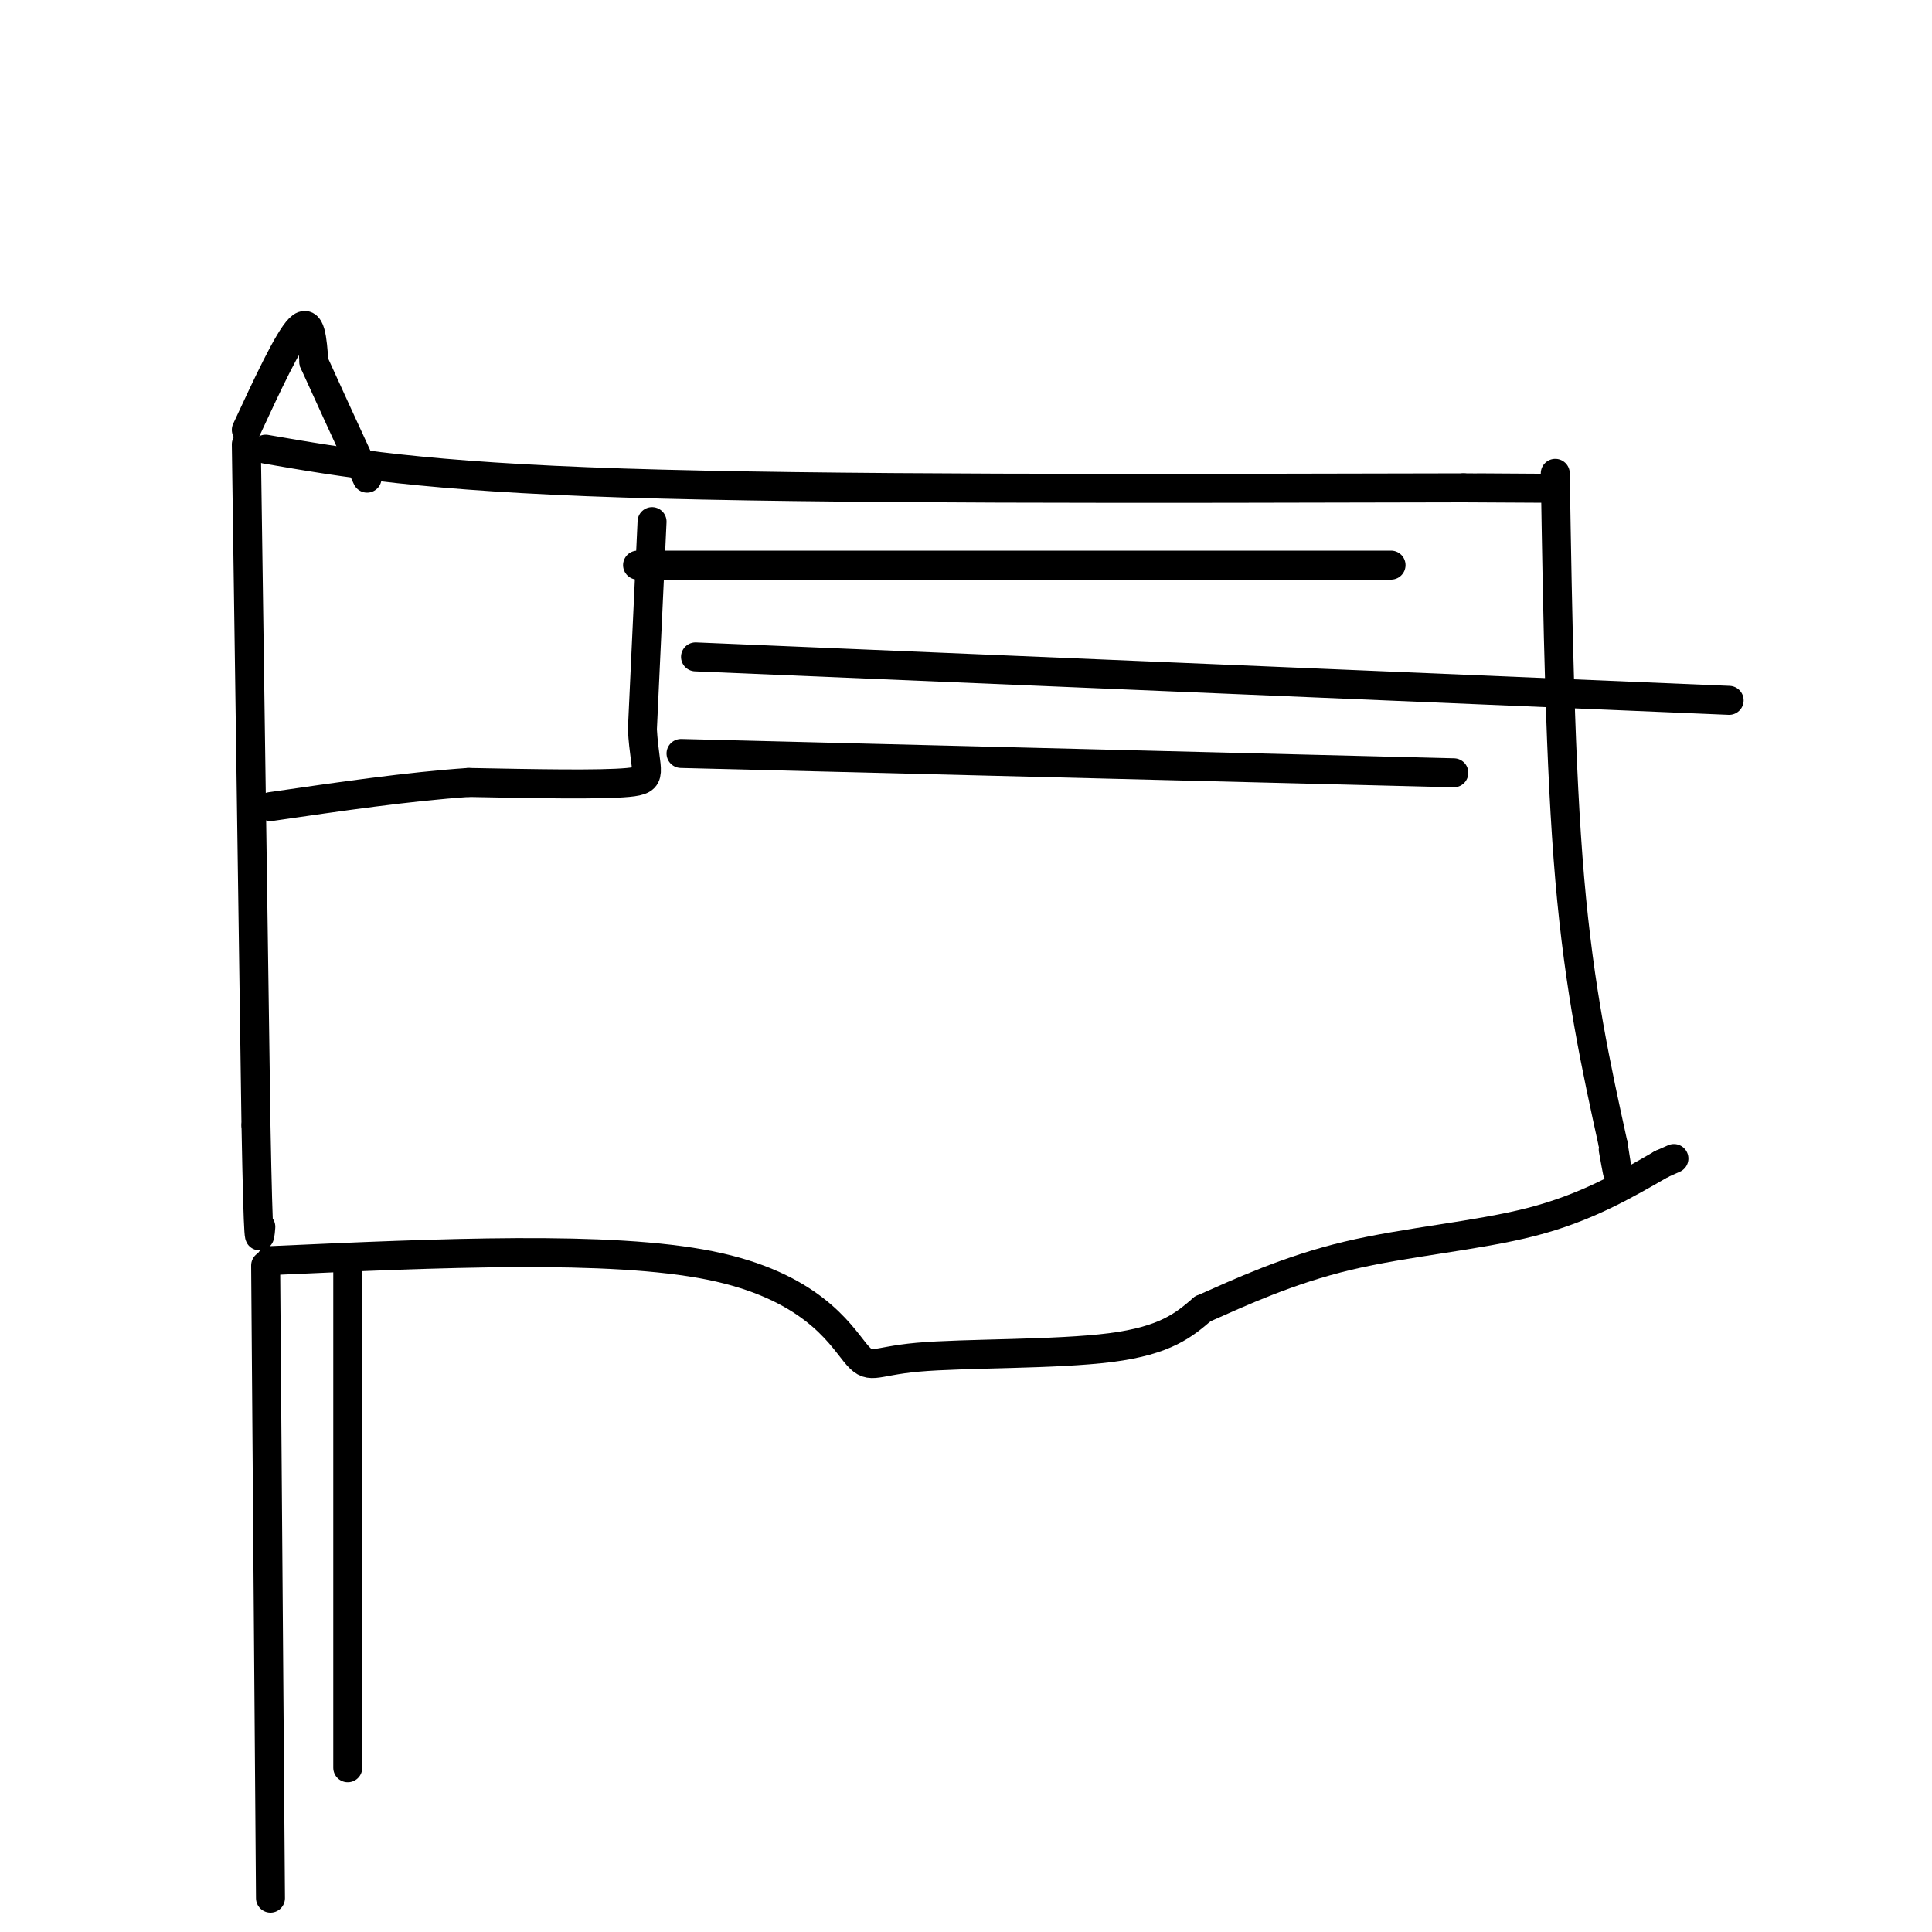
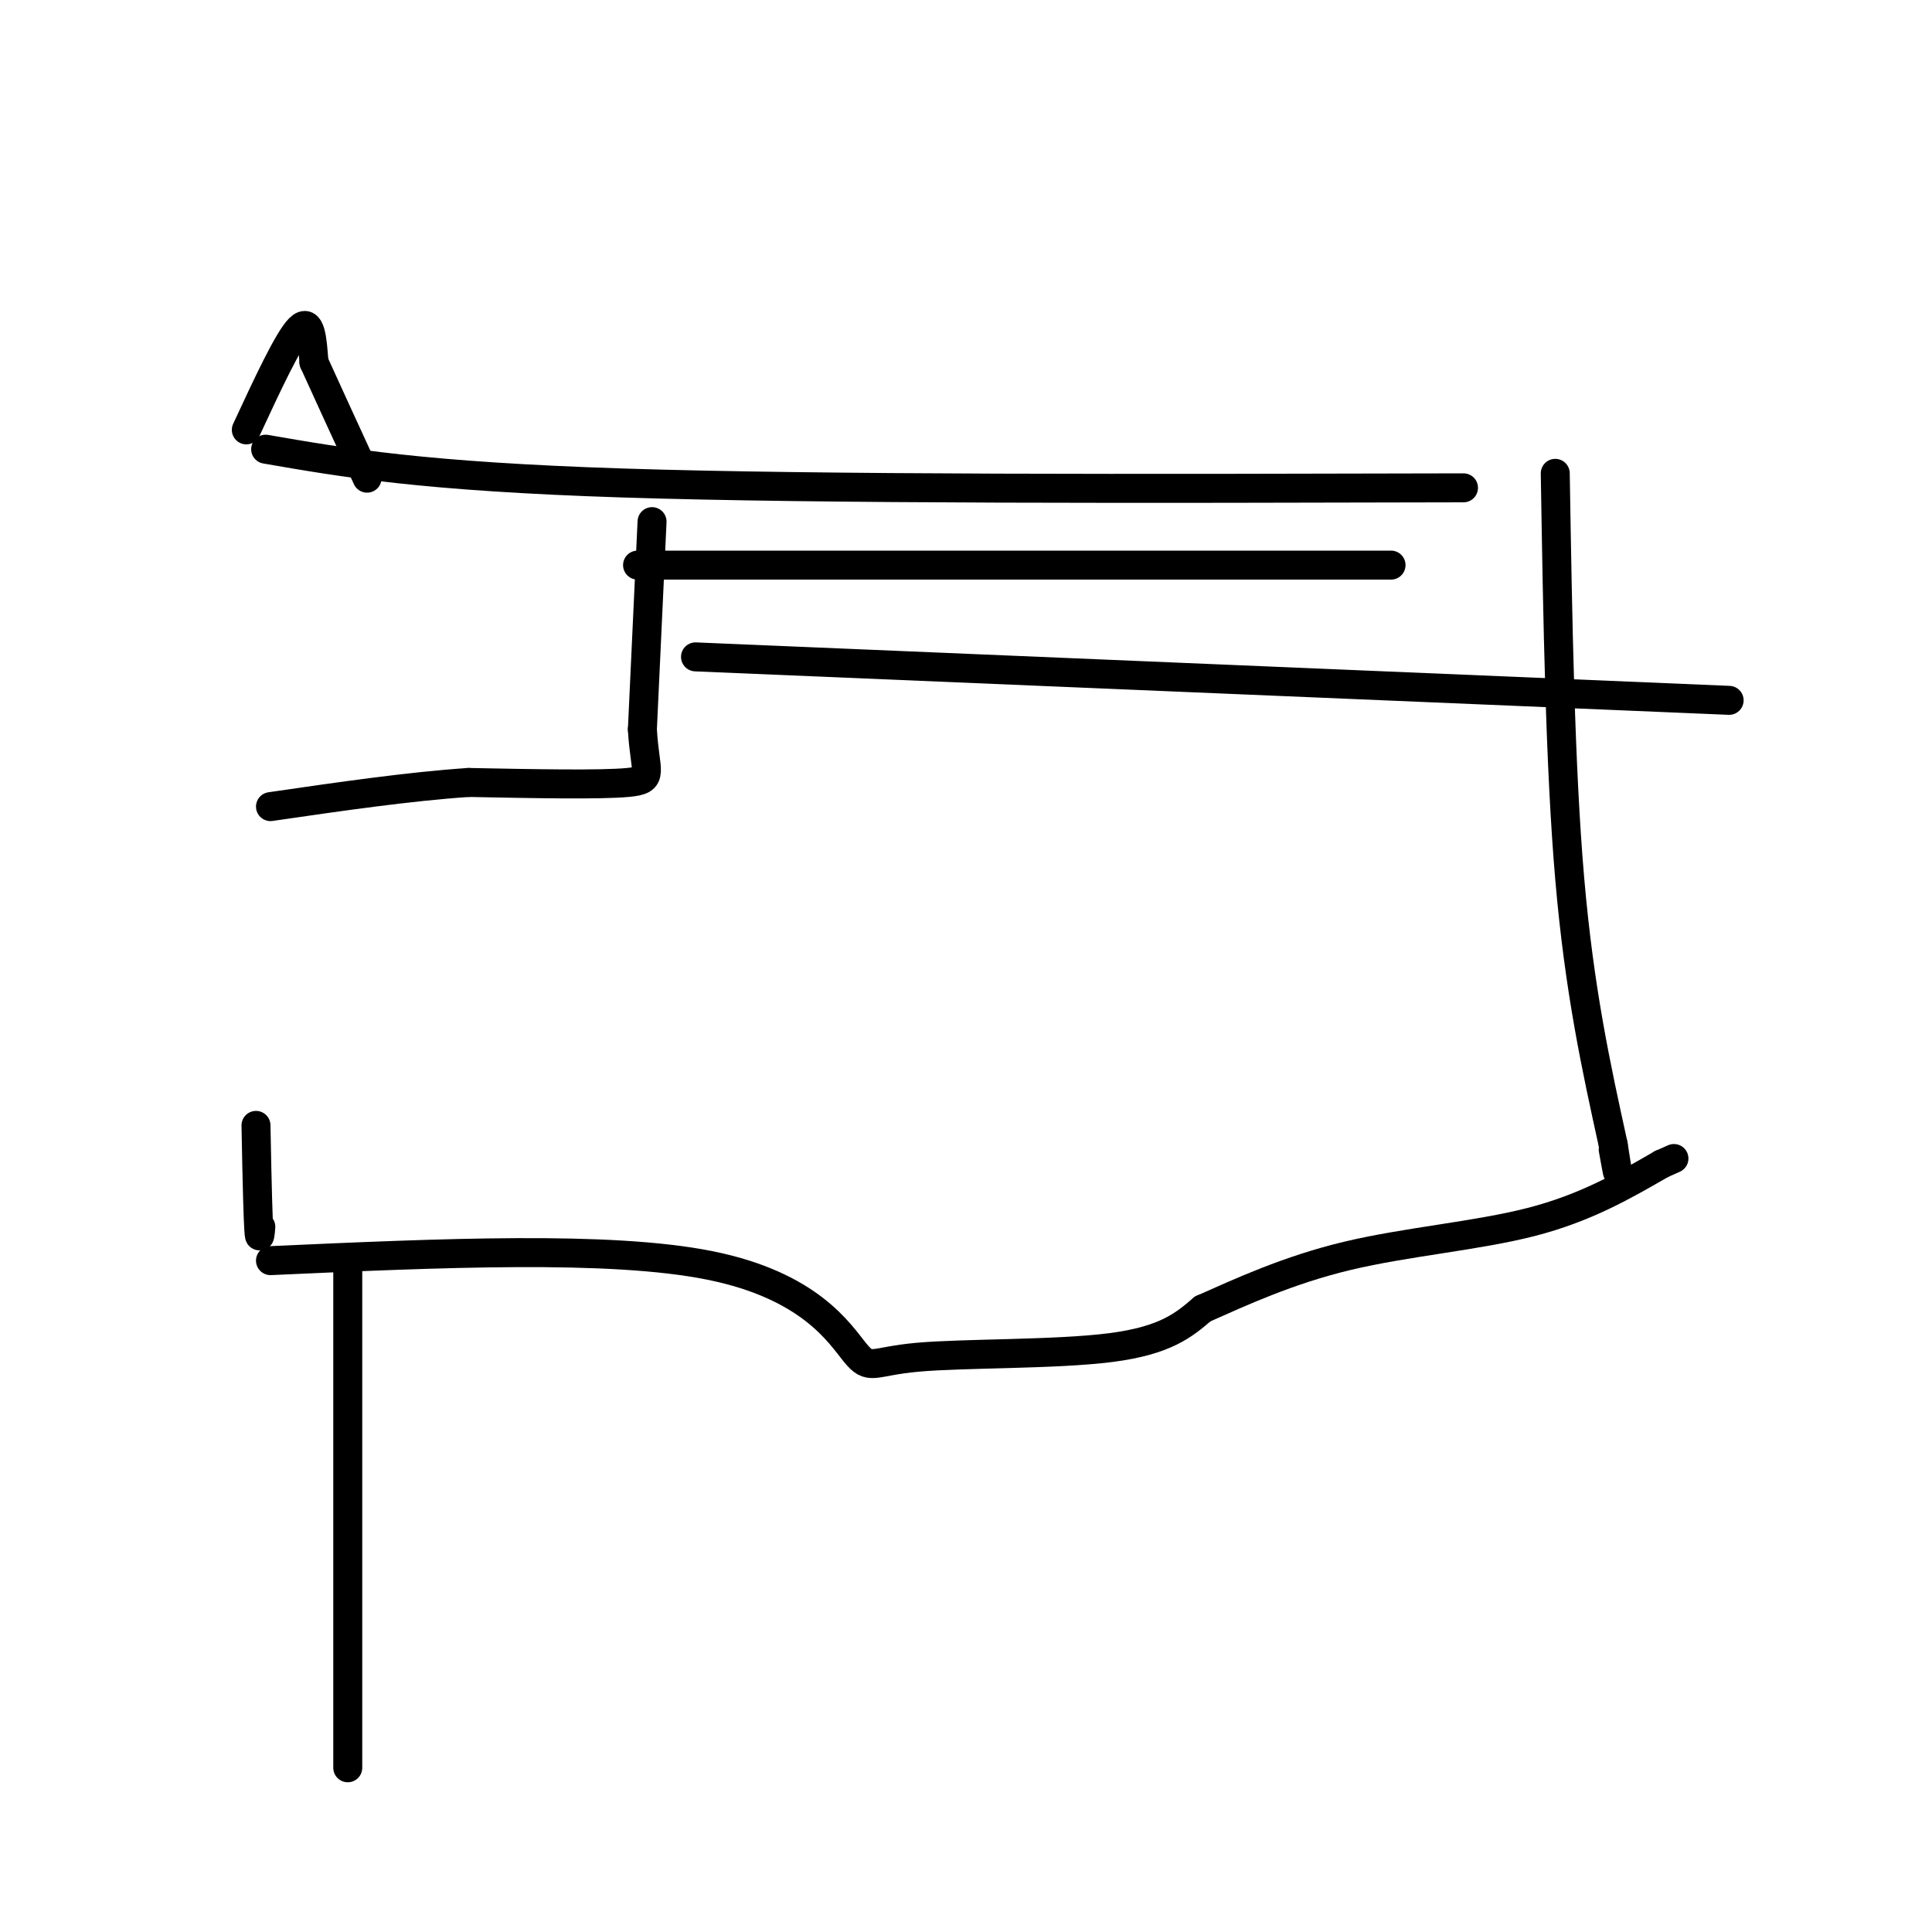
<svg xmlns="http://www.w3.org/2000/svg" viewBox="0 0 400 400" version="1.1">
  <g fill="none" stroke="#000000" stroke-width="6" stroke-linecap="round" stroke-linejoin="round">
    <path d="M55,93c16.333,2.833 32.667,5.667 74,7c41.333,1.333 107.667,1.167 174,1" />
-     <path d="M303,101c29.500,0.167 16.250,0.083 3,0" />
-     <path d="M51,92c0.000,0.000 2.000,141.000 2,141" />
    <path d="M53,233c0.500,27.000 0.750,24.000 1,21" />
    <path d="M51,89c4.333,-9.333 8.667,-18.667 11,-21c2.333,-2.333 2.667,2.333 3,7" />
    <path d="M65,75c2.333,5.167 6.667,14.583 11,24" />
    <path d="M56,261c35.169,-1.582 70.338,-3.164 91,1c20.662,4.164 26.817,14.075 30,18c3.183,3.925 3.396,1.864 13,1c9.604,-0.864 28.601,-0.533 40,-2c11.399,-1.467 15.199,-4.734 19,-8" />
    <path d="M249,271c7.786,-3.452 17.750,-8.083 30,-11c12.250,-2.917 26.786,-4.119 38,-7c11.214,-2.881 19.107,-7.440 27,-12" />
    <path d="M344,241c4.500,-2.000 2.250,-1.000 0,0" />
    <path d="M322,98c0.500,30.417 1.000,60.833 3,84c2.000,23.167 5.500,39.083 9,55" />
    <path d="M334,237c1.500,9.333 0.750,5.167 0,1" />
    <path d="M72,262c0.000,0.000 0.000,104.000 0,104" />
-     <path d="M55,262c0.000,0.000 1.000,131.000 1,131" />
    <path d="M135,108c0.000,0.000 -2.000,43.000 -2,43" />
    <path d="M133,151c0.489,9.133 2.711,10.467 -3,11c-5.711,0.533 -19.356,0.267 -33,0" />
    <path d="M97,162c-12.333,0.833 -26.667,2.917 -41,5" />
    <path d="M132,117c0.000,0.000 156.000,0.000 156,0" />
    <path d="M144,136c0.000,0.000 214.000,9.000 214,9" />
-     <path d="M141,156c0.000,0.000 160.000,4.000 160,4" />
  </g>
</svg>